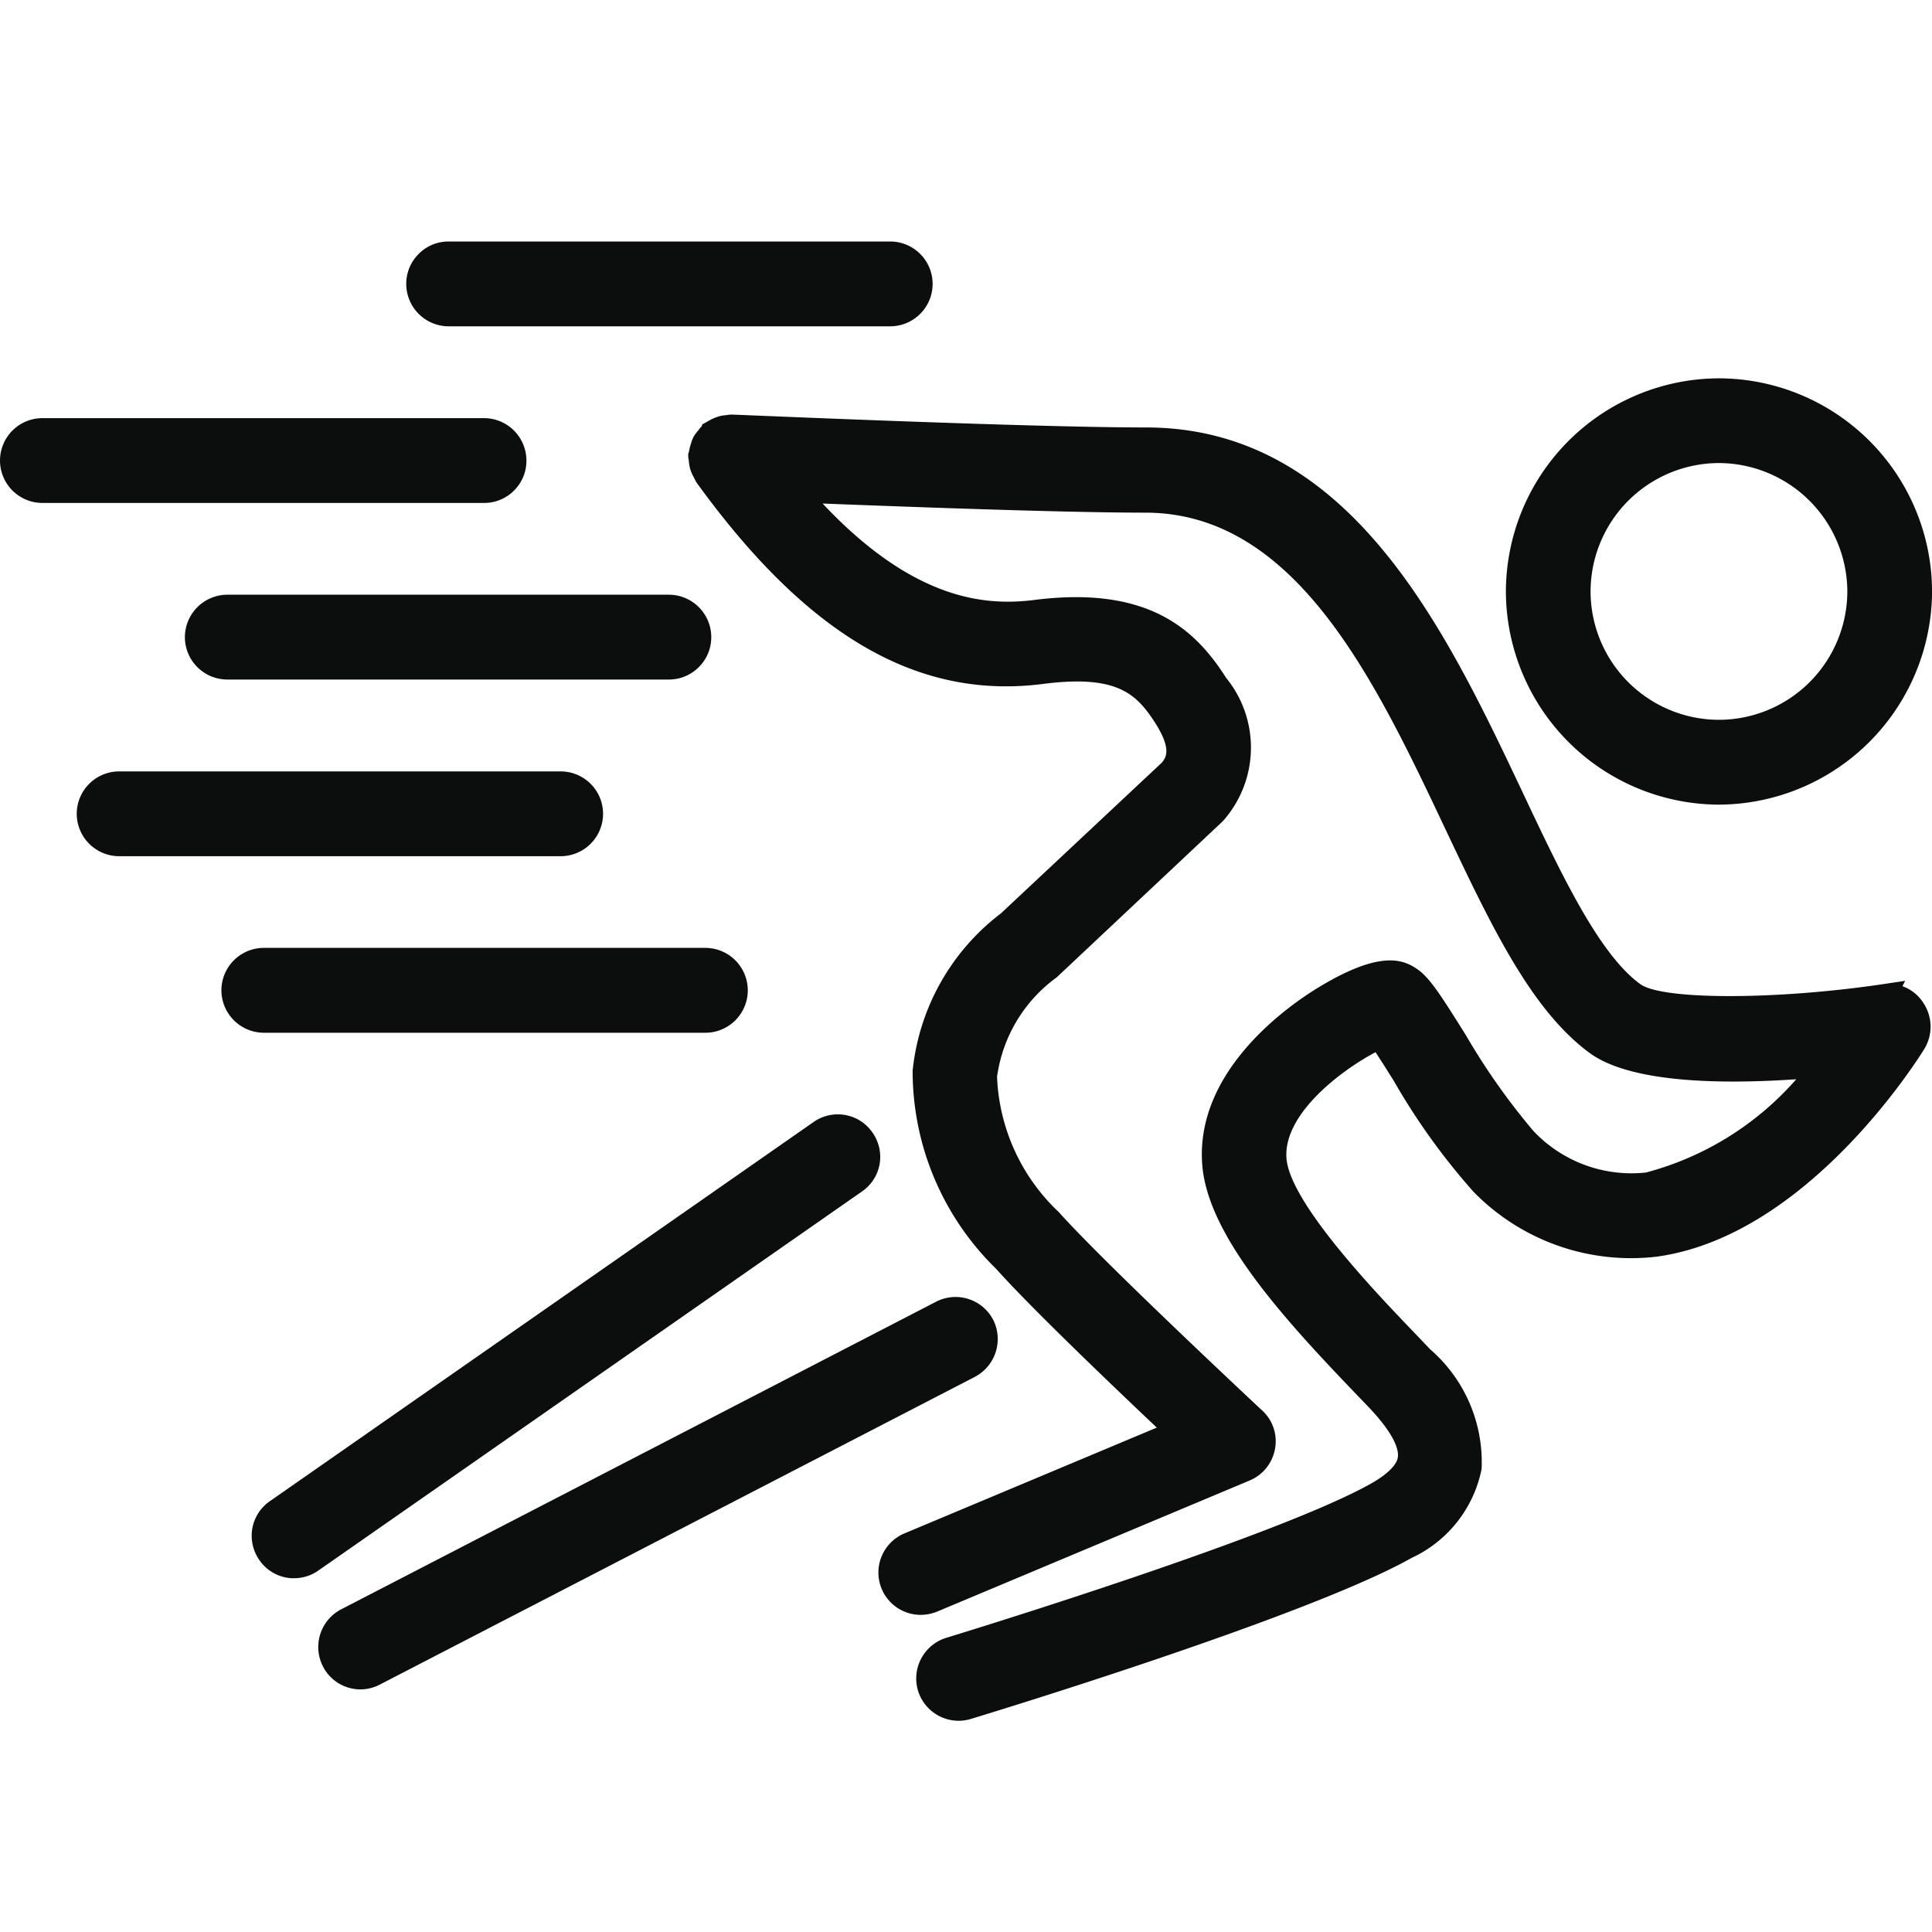
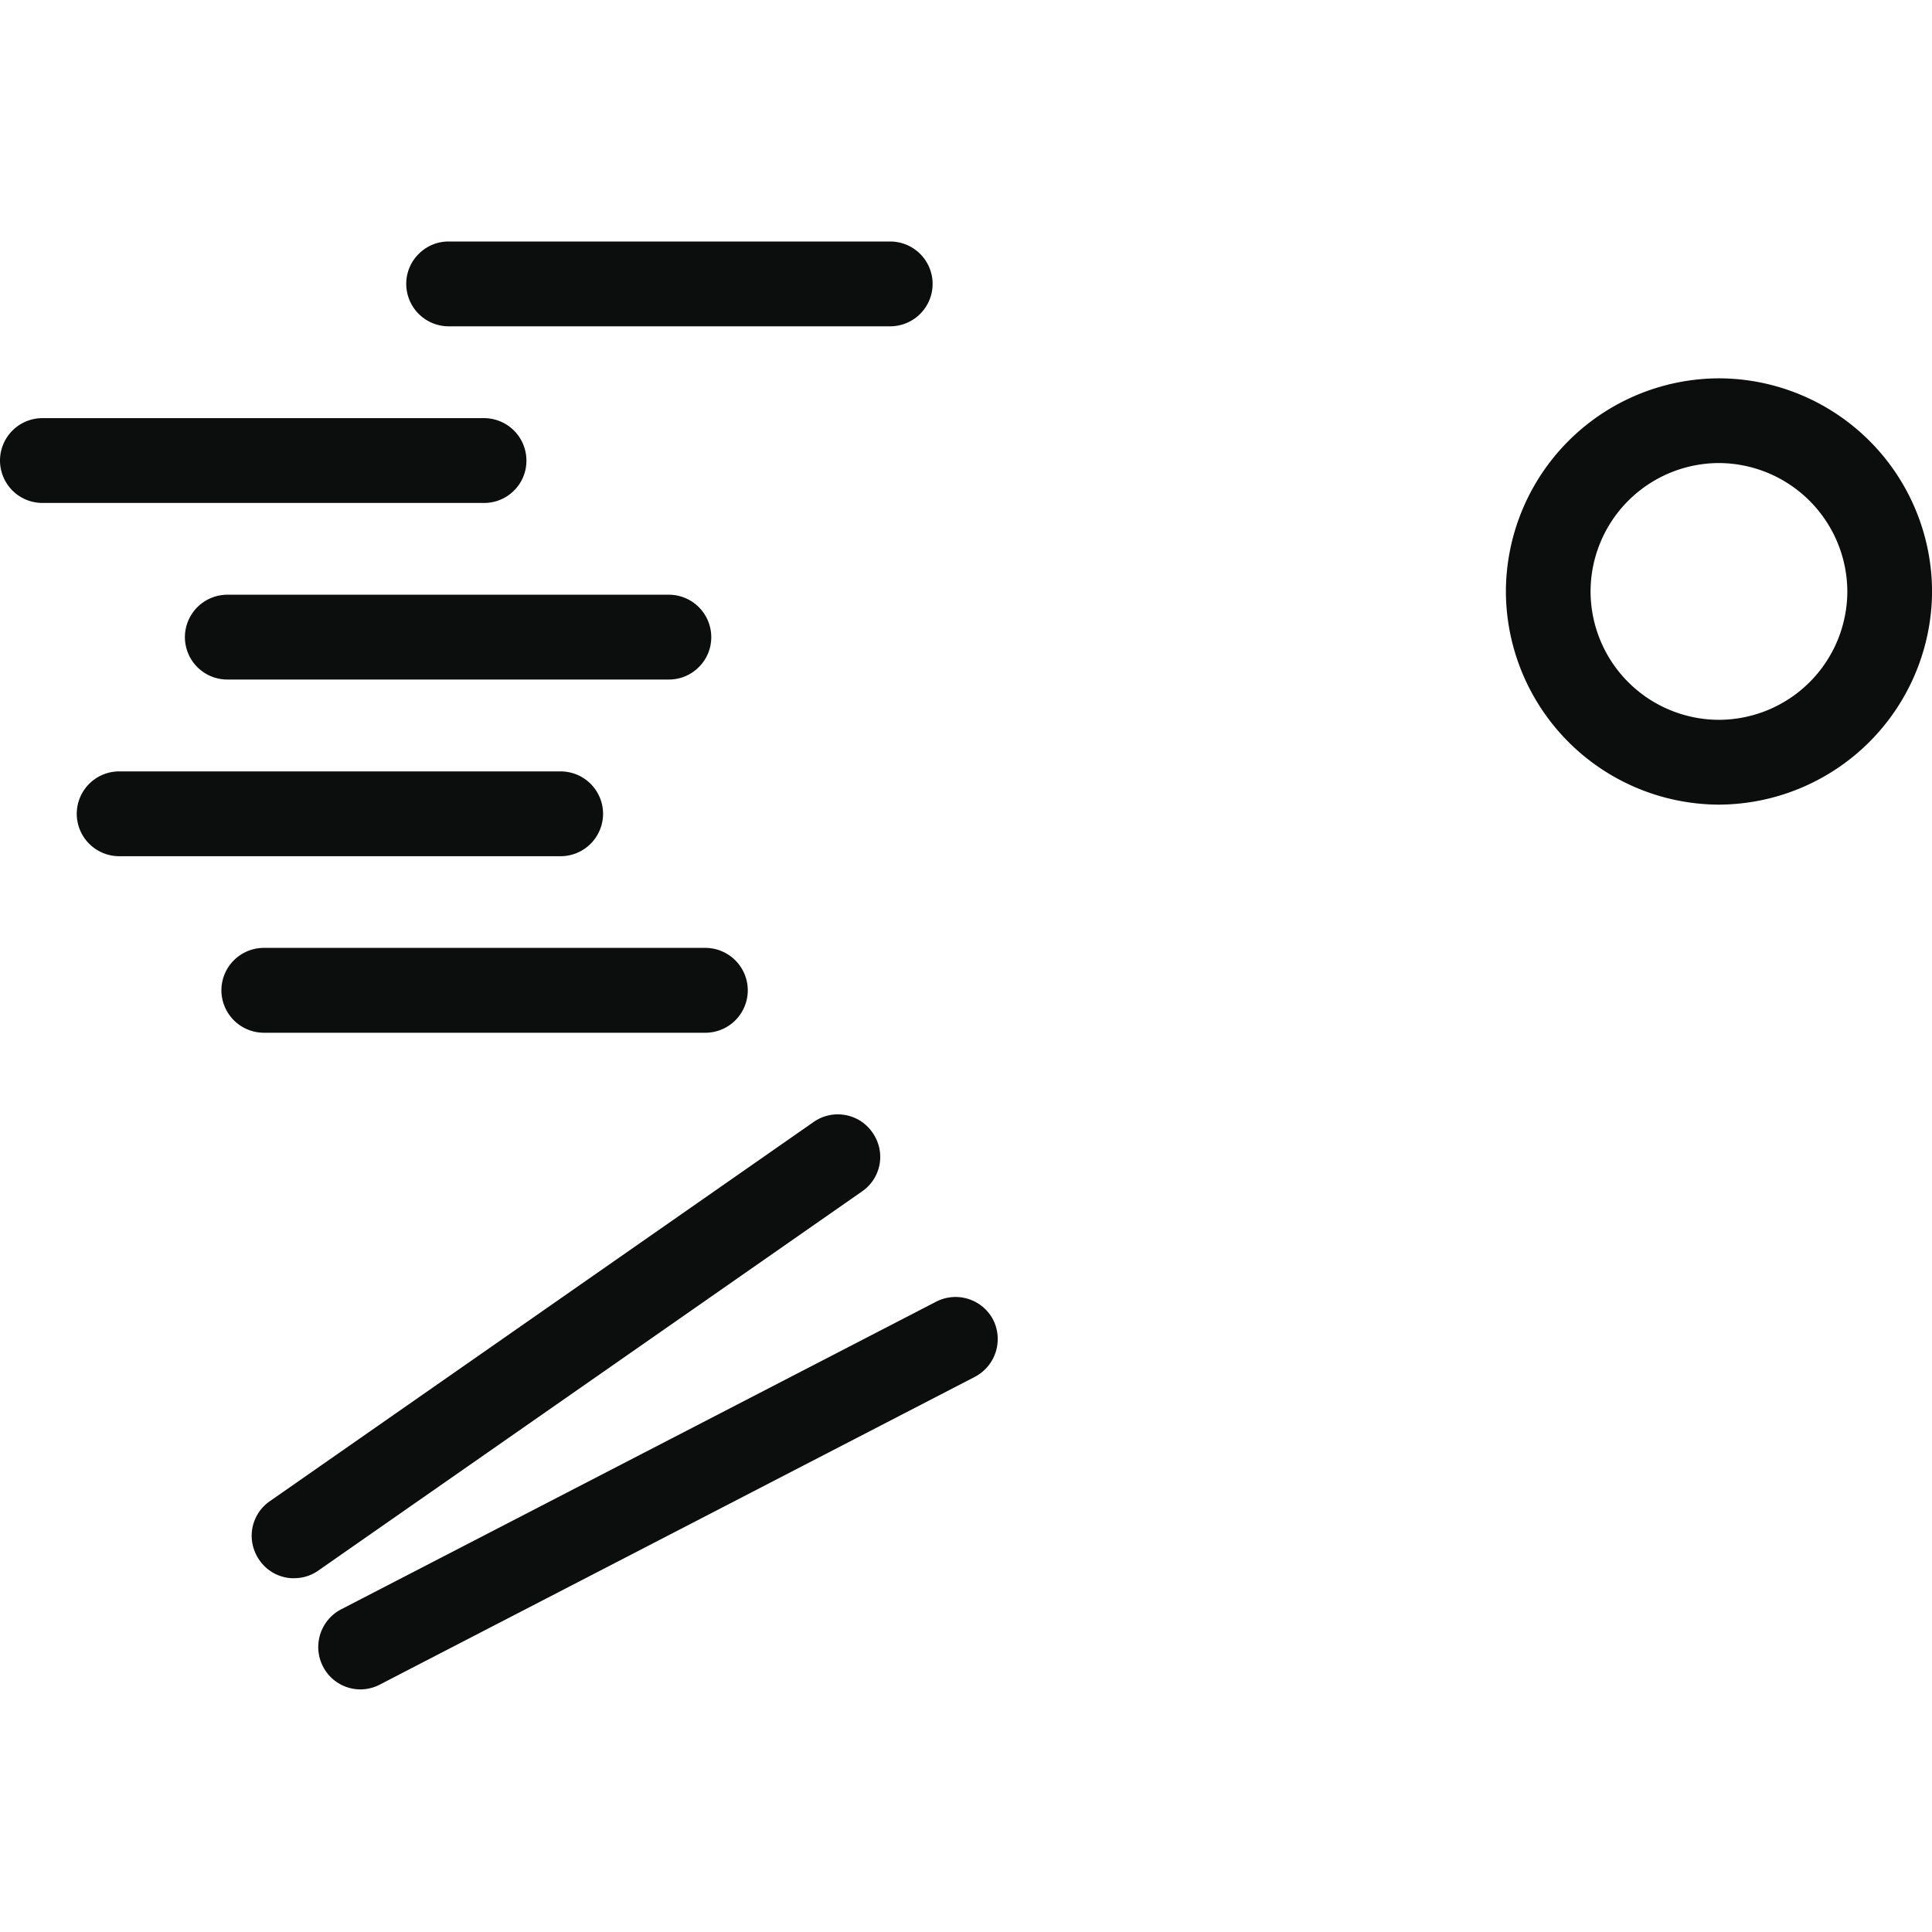
<svg xmlns="http://www.w3.org/2000/svg" width="40" height="40" viewBox="0 0 40 40">
  <defs>
    <clipPath id="a">
      <path fill="none" d="M0 0h40v40H0z" />
    </clipPath>
    <clipPath id="b">
      <path data-name="Rectangle 76" transform="translate(790 3546)" fill="#0c0d0d" d="M0 0h40v40H0z" />
    </clipPath>
  </defs>
  <g clip-path="url(#a)">
    <g data-name="running" transform="translate(-790 -3546)" clip-path="url(#b)">
      <g data-name="Group 128" fill="#0c0d0d">
        <path data-name="Path 137" d="M825.589 3562.659a4.431 4.431 0 004.412-4.413 4.422 4.422 0 00-4.412-4.413 4.425 4.425 0 00-4.411 4.414 4.426 4.426 0 004.411 4.412zm-2.658-4.413a2.664 2.664 0 012.657-2.659 2.669 2.669 0 012.659 2.659 2.664 2.664 0 01-2.659 2.657 2.663 2.663 0 01-2.657-2.656z" />
-         <path data-name="Path 138" d="M829.388 3566.418l.056-.111-.453.068c-2.23.331-4.579.33-5.031 0-.855-.623-1.626-2.255-2.446-3.992-1.589-3.356-3.568-7.533-7.787-7.533-.99 0-3.239-.045-8.329-.257l-.251-.01a.565.565 0 00-.1.011.933.933 0 00-.152.023 1.047 1.047 0 00-.249.111l-.107.059-.01.038a.425.425 0 00-.073.089.677.677 0 00-.1.137.8.8 0 00-.051.137.851.851 0 00-.038.152l-.018.06v.049a.325.325 0 00.011.074.863.863 0 00.031.191.818.818 0 00.072.165l.05.1c2.307 3.193 4.6 4.522 7.206 4.178 1.521-.191 1.915.216 2.3.813.349.551.216.716.139.816l-3.333 3.123a4.689 4.689 0 00-1.83 3.26 5.719 5.719 0 001.733 4.105c.664.747 2.267 2.285 3.322 3.283l-5.228 2.192a.879.879 0 00-.467 1.149.876.876 0 00.812.536.918.918 0 00.337-.068l6.471-2.715a.877.877 0 00.522-.65.865.865 0 00-.259-.794l-.061-.055c-.979-.919-3.346-3.151-4.156-4.057a4.068 4.068 0 01-1.278-2.8 3.054 3.054 0 011.235-2.06l3.439-3.233a2.285 2.285 0 00.07-2.966c-.62-.973-1.583-1.927-4-1.611-.963.115-2.453.025-4.356-2 3.225.126 5.47.189 6.682.189 3.113 0 4.756 3.472 6.205 6.536.956 2.019 1.781 3.763 3 4.655.84.611 2.686.648 4.271.54a6.263 6.263 0 01-3.112 1.931 2.791 2.791 0 01-2.329-.86 13.824 13.824 0 01-1.4-1.986c-.6-.959-.791-1.243-1.071-1.407-.3-.185-.8-.3-2 .433-.594.364-2.526 1.7-2.387 3.643.1 1.436 1.607 3.118 3.143 4.718l.307.32c.57.6.622.91.6 1.039-.024.158-.226.355-.555.54-1.9 1.07-8.079 2.974-8.789 3.192a.881.881 0 00-.591 1.091.882.882 0 00.84.628.885.885 0 00.252-.037c.283-.086 6.968-2.117 9.127-3.334a2.586 2.586 0 001.451-1.842 3.09 3.09 0 00-1.064-2.477l-.318-.334c-.776-.806-2.593-2.7-2.658-3.625-.067-.913 1.133-1.819 1.844-2.193.093.142.195.3.294.46l.073.114a13.708 13.708 0 001.662 2.316 4.557 4.557 0 003.783 1.344c3.146-.423 5.451-4.143 5.549-4.3a.885.885 0 00-.01-.941.858.858 0 00-.442-.36zm-24.819-11.266z" />
        <path data-name="Path 139" d="M808.21 3570.11a.874.874 0 00-.146-.661.865.865 0 00-.56-.363.873.873 0 00-.661.145l-11.254 7.848a.872.872 0 00-.364.56.88.88 0 00.146.662.866.866 0 00.664.374h.058a.868.868 0 00.5-.16l11.252-7.846a.869.869 0 00.365-.559z" />
        <path data-name="Path 140" d="M810.563 3573.326a.878.878 0 00-1.181-.376l-12.32 6.37a.88.88 0 00-.376 1.181.871.871 0 00.779.476.874.874 0 00.4-.1l12.321-6.372a.885.885 0 00.377-1.179z" />
        <path data-name="Path 141" d="M793.828 3559.191a.879.879 0 00.878.878h9.143a.87.87 0 00.619-.257.868.868 0 00.258-.621.879.879 0 00-.878-.878h-9.143a.881.881 0 00-.877.878z" />
        <path data-name="Path 142" d="M799.289 3552.756h9.143a.879.879 0 00.877-.878.879.879 0 00-.878-.878h-9.143a.868.868 0 00-.619.257.868.868 0 00-.258.621.879.879 0 00.878.878z" />
        <path data-name="Path 143" d="M804.604 3567.382a.879.879 0 00.878-.879.88.88 0 00-.878-.878h-9.142a.879.879 0 00-.878.879.881.881 0 00.878.878z" />
        <path data-name="Path 144" d="M802.486 3562.849a.879.879 0 00-.879-.878h-9.14a.879.879 0 00-.878.878.88.88 0 00.878.878h9.144a.88.88 0 00.875-.878z" />
        <path data-name="Path 145" d="M800.022 3556.413a.869.869 0 00.62-.256.867.867 0 00.257-.621.879.879 0 00-.878-.879h-9.144a.879.879 0 00-.877.879.879.879 0 00.878.877h9.144z" />
      </g>
    </g>
  </g>
</svg>